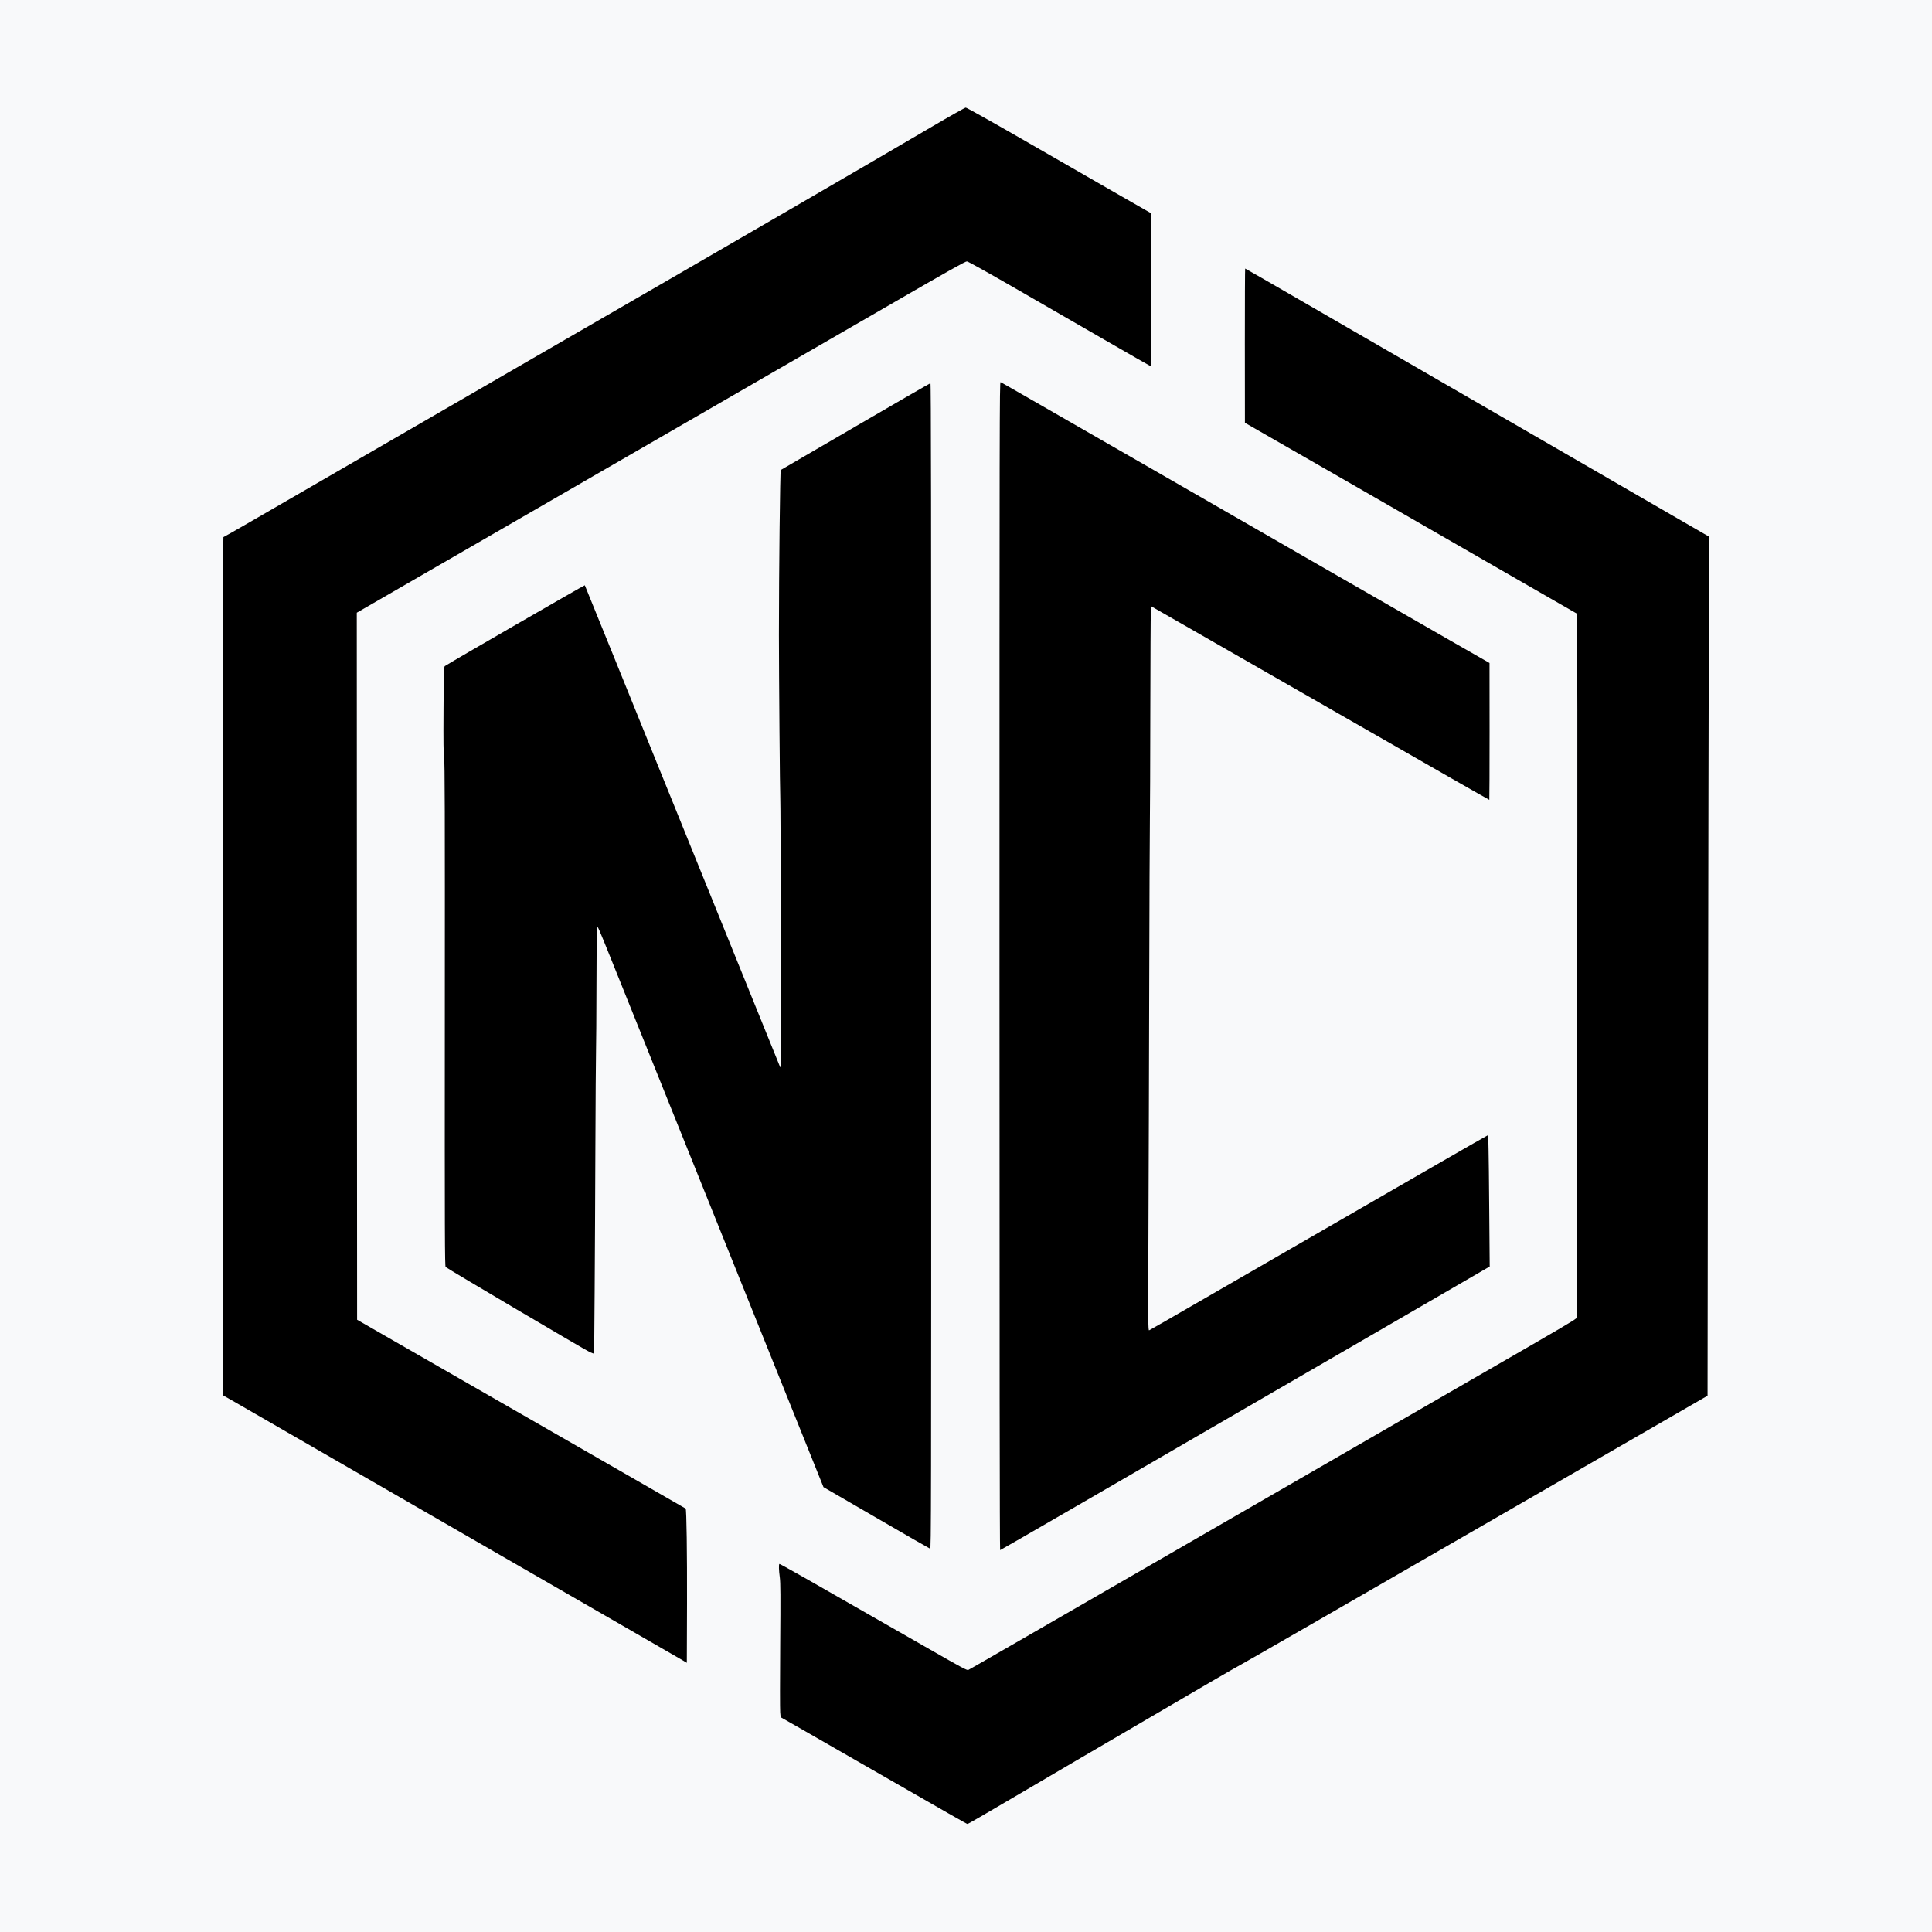
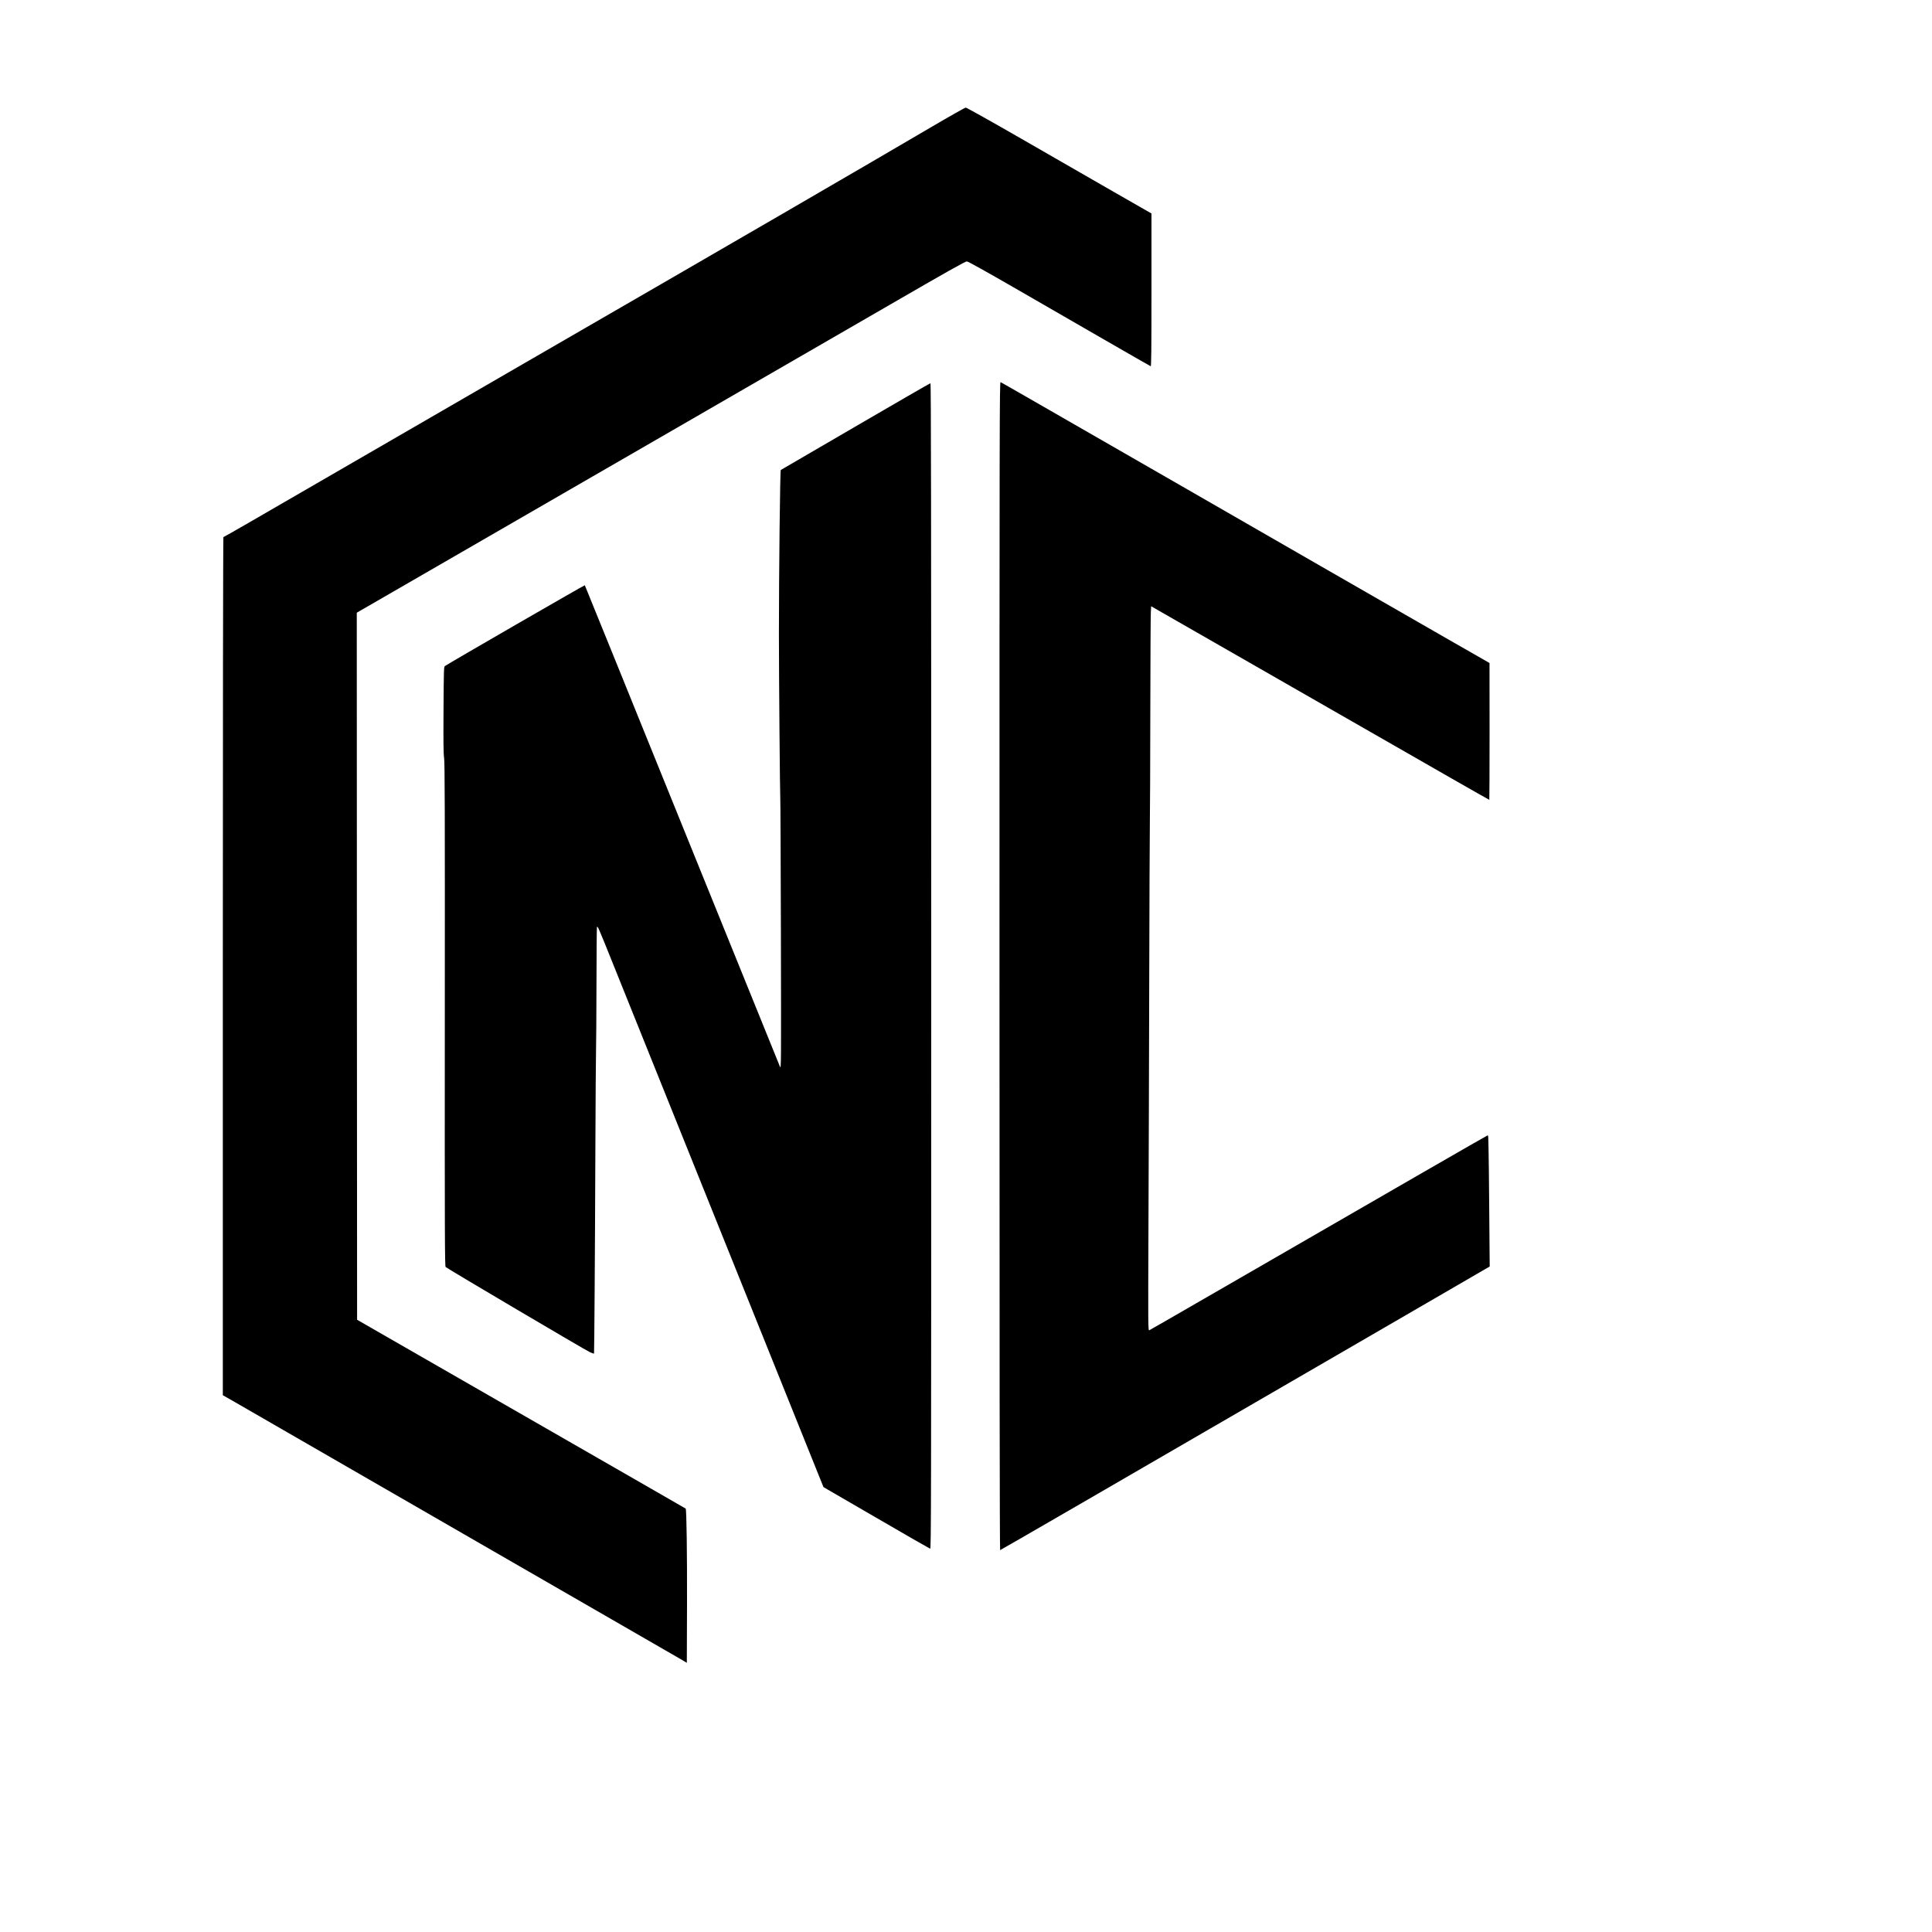
<svg xmlns="http://www.w3.org/2000/svg" version="1.0" width="3000pt" height="3000pt" viewBox="0 0 3000 3000" preserveAspectRatio="xMidYMid meet">
-   <rect width="3000" height="3000" fill="#F8F9FA" />
  <g transform="translate(0,3000) scale(0.1,-0.1)" fill="#000000" stroke="none">
    <path d="M14480 28038 c-1172 -688 -3036 -1770 -6260 -3633 -1519 -878 -3464 -2004 -4344 -2514 -219 -127 -403 -231 -407 -231 -5 0 -9 -2998 -9 -6662 l0 -6663 148 -84 c145 -84 1120 -646 3787 -2184 754 -434 1768 -1019 2255 -1300 487 -280 914 -527 950 -548 l65 -39 3 928 c2 762 -7 1457 -21 1467 -1 1 -353 204 -782 450 -702 403 -1376 790 -3055 1755 -300 173 -707 407 -905 520 l-360 207 -3 5489 -2 5490 1522 879 c838 484 1602 925 1698 981 96 56 1019 589 2050 1184 1031 596 2393 1382 3025 1748 871 504 1157 665 1179 663 18 -1 300 -158 725 -403 383 -221 1016 -586 1406 -811 391 -225 716 -412 723 -414 9 -4 12 237 12 1183 l0 1189 -583 334 c-320 184 -964 554 -1431 823 -466 268 -858 488 -870 487 -11 0 -244 -131 -516 -291z" />
-     <path d="M19330 24633 l1 -1198 482 -277 c265 -152 838 -481 1272 -730 1858 -1069 2565 -1476 2970 -1709 l430 -247 5 -489 c6 -553 3 -4655 -5 -8125 l-5 -2326 -51 -37 c-27 -19 -310 -186 -627 -369 -317 -183 -1088 -628 -1712 -988 -1072 -619 -1679 -969 -3665 -2116 -2865 -1654 -3369 -1944 -3389 -1953 -19 -9 -100 34 -597 319 -1964 1125 -2331 1334 -2337 1327 -11 -11 -8 -101 7 -210 11 -81 12 -278 6 -1060 -4 -528 -4 -994 0 -1035 l7 -75 257 -146 c141 -81 571 -328 956 -549 1476 -848 1678 -963 1689 -963 6 0 279 157 606 350 515 304 1287 755 3165 1853 242 141 460 266 485 278 25 11 1663 954 3640 2095 l3595 2074 7 5284 c5 2906 10 5907 13 6669 l5 1386 -87 50 c-49 28 -563 325 -1143 661 -991 573 -3270 1891 -5142 2974 -455 264 -830 479 -833 479 -3 0 -5 -539 -5 -1197z" />
    <path d="M15520 15001 c0 -5845 3 -9071 10 -9071 8 0 1472 848 5810 3364 201 117 686 398 1079 626 l713 414 -7 846 c-4 465 -8 904 -11 975 -2 72 -4 149 -4 173 0 23 -4 42 -10 42 -8 0 -1108 -634 -4462 -2571 -427 -247 -784 -452 -794 -456 -16 -6 -17 80 -11 1568 4 866 9 2575 12 3799 3 1224 7 2358 10 2520 3 162 6 943 7 1735 1 792 5 1481 8 1530 l5 91 700 -401 c385 -221 1308 -750 2050 -1175 743 -425 1608 -921 1923 -1102 315 -180 575 -328 578 -328 2 0 4 478 4 1063 l-1 1062 -622 356 c-342 197 -1157 665 -1812 1041 -654 377 -1714 986 -2355 1355 -2530 1455 -2787 1602 -2803 1609 -16 6 -17 -527 -17 -9065z" />
    <path d="M13285 23378 c-632 -368 -1155 -672 -1161 -676 -11 -7 -29 -1563 -29 -2557 0 -625 16 -2493 21 -2530 3 -16 7 -973 10 -2125 4 -2043 4 -2094 -14 -2055 -10 22 -695 1712 -1522 3755 -827 2043 -1506 3718 -1509 3722 -5 5 -2111 -1211 -2173 -1255 -16 -11 -17 -65 -21 -677 -3 -511 -1 -685 9 -750 11 -69 13 -828 11 -3987 -2 -3457 0 -3904 13 -3917 25 -25 2178 -1296 2241 -1323 33 -14 61 -24 63 -22 4 5 15 1540 21 3184 3 732 7 1411 10 1510 3 99 6 563 7 1030 1 468 4 869 7 893 6 41 19 10 248 -560 134 -332 924 -2296 1756 -4366 l1514 -3764 819 -475 c450 -262 827 -478 837 -481 16 -4 17 432 17 9047 0 7235 -3 9051 -12 9050 -7 0 -530 -302 -1163 -671z" />
  </g>
</svg>